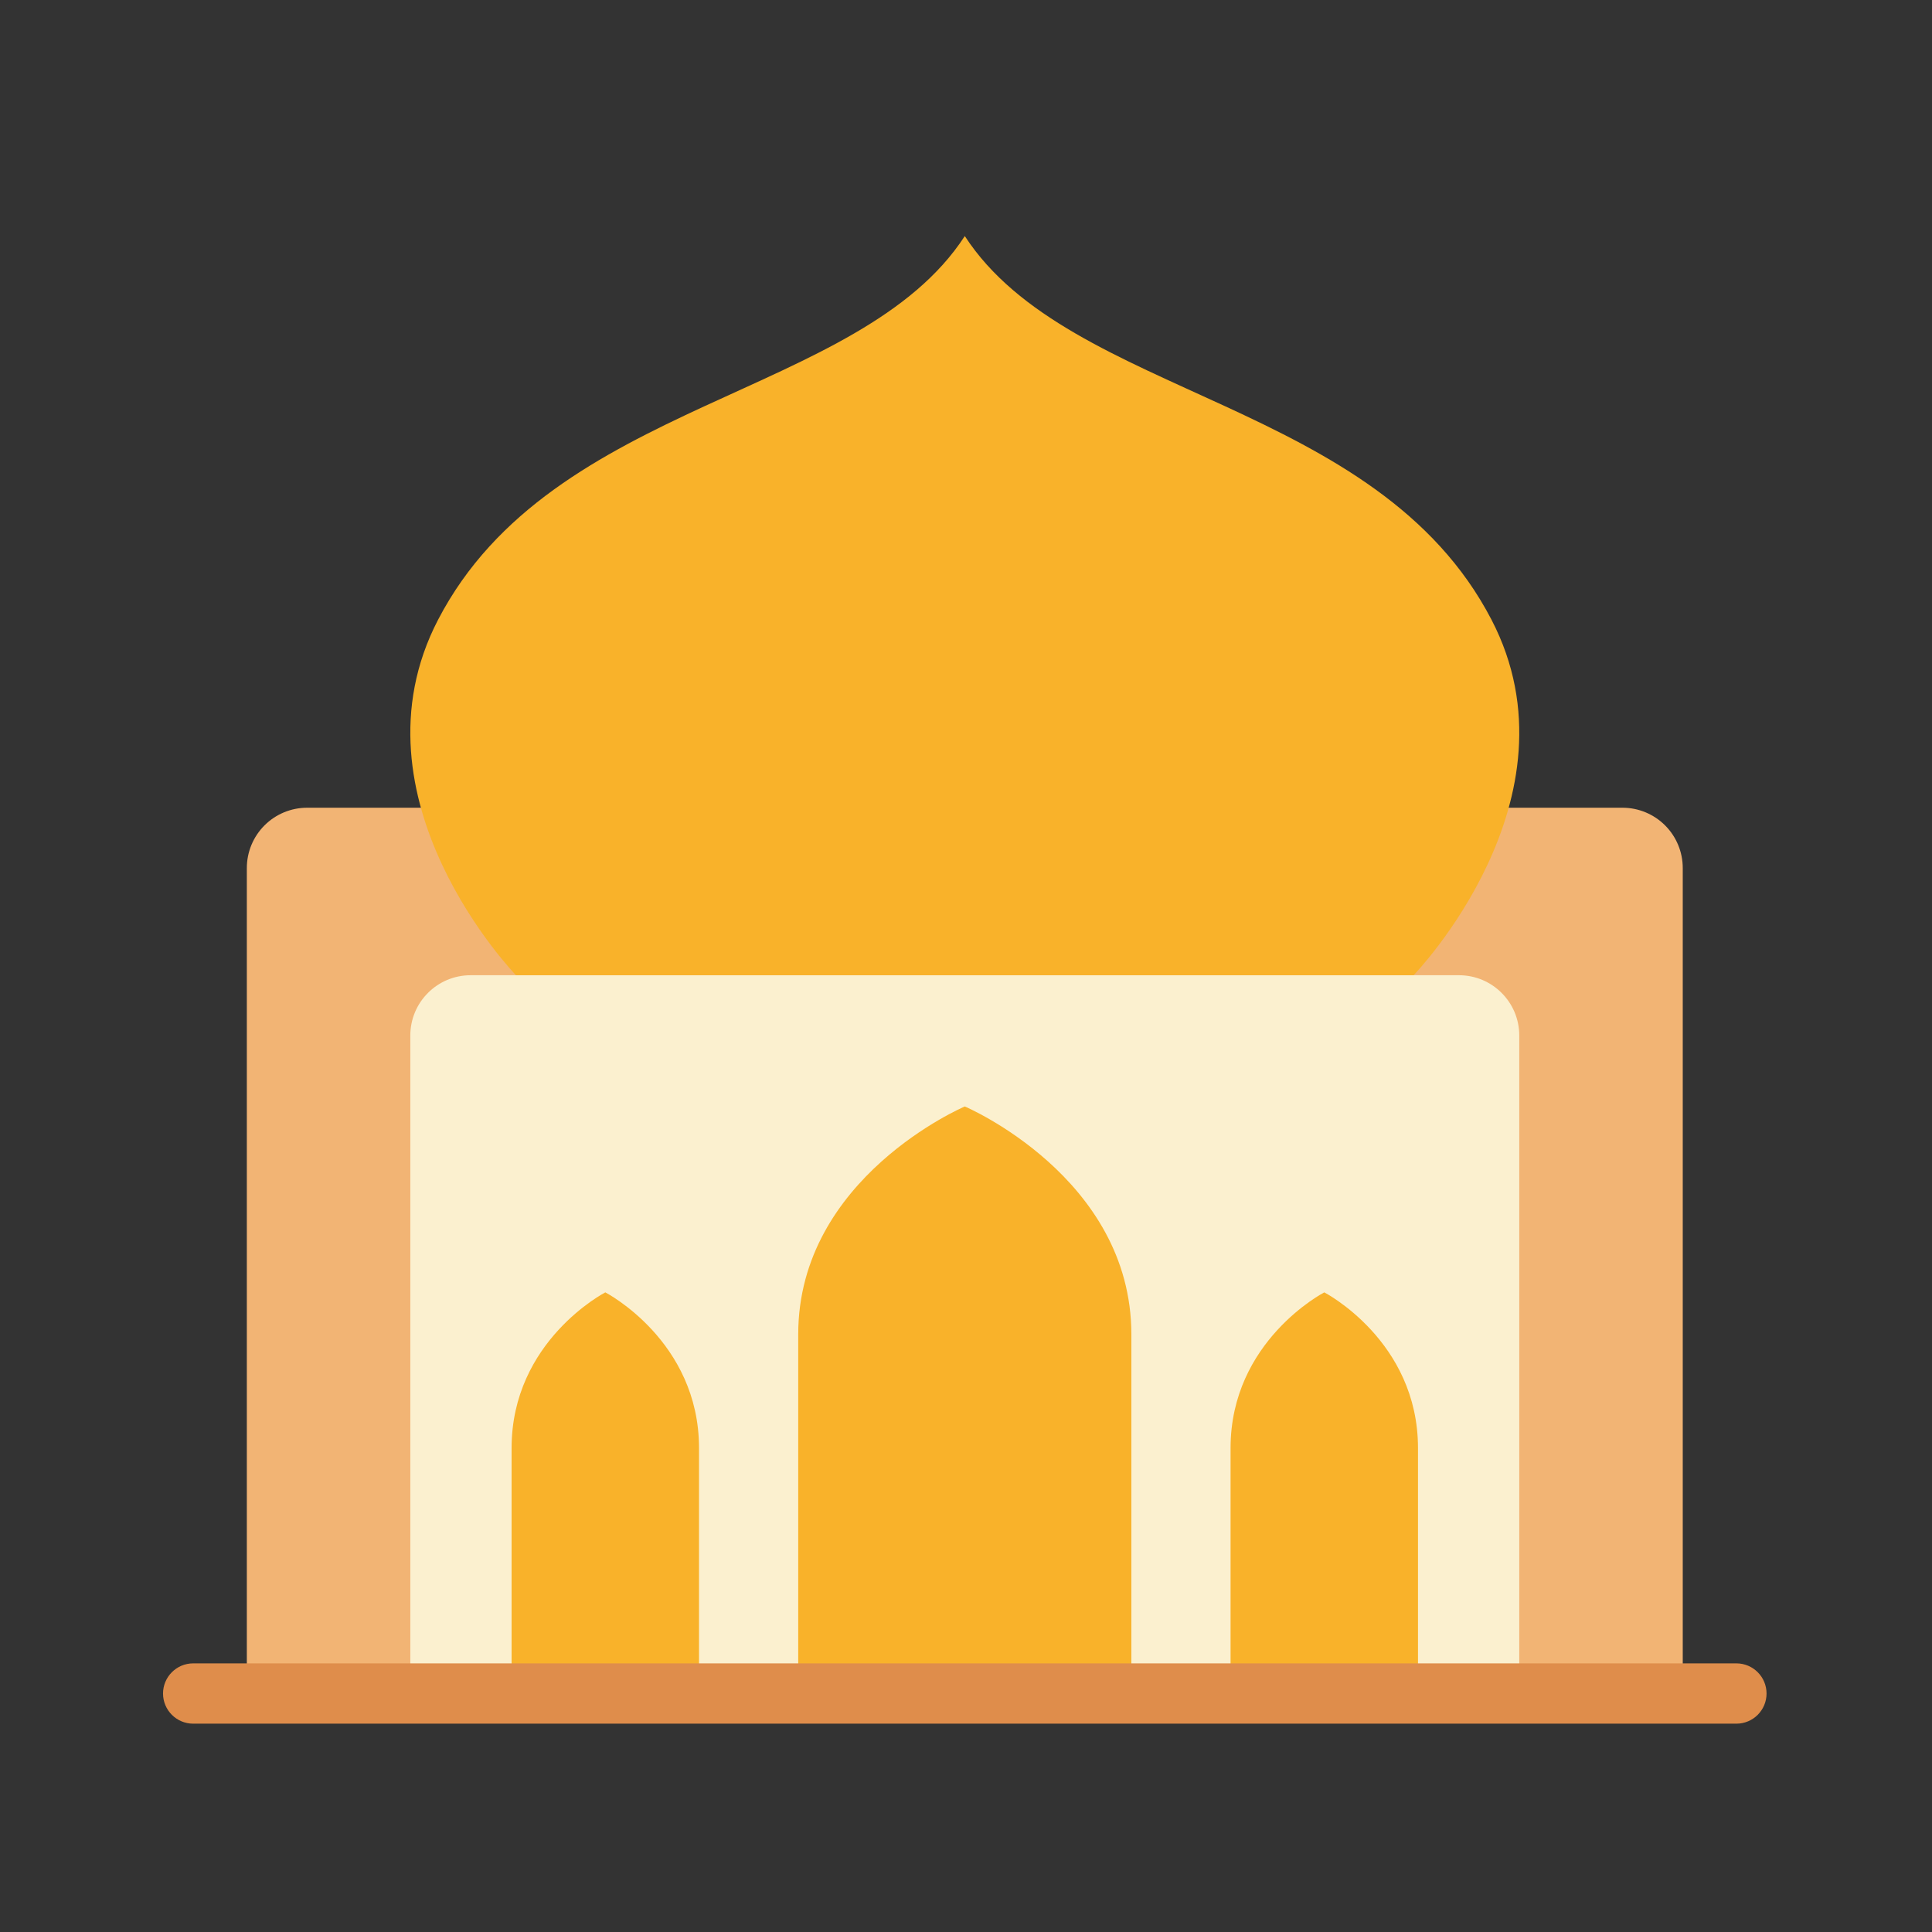
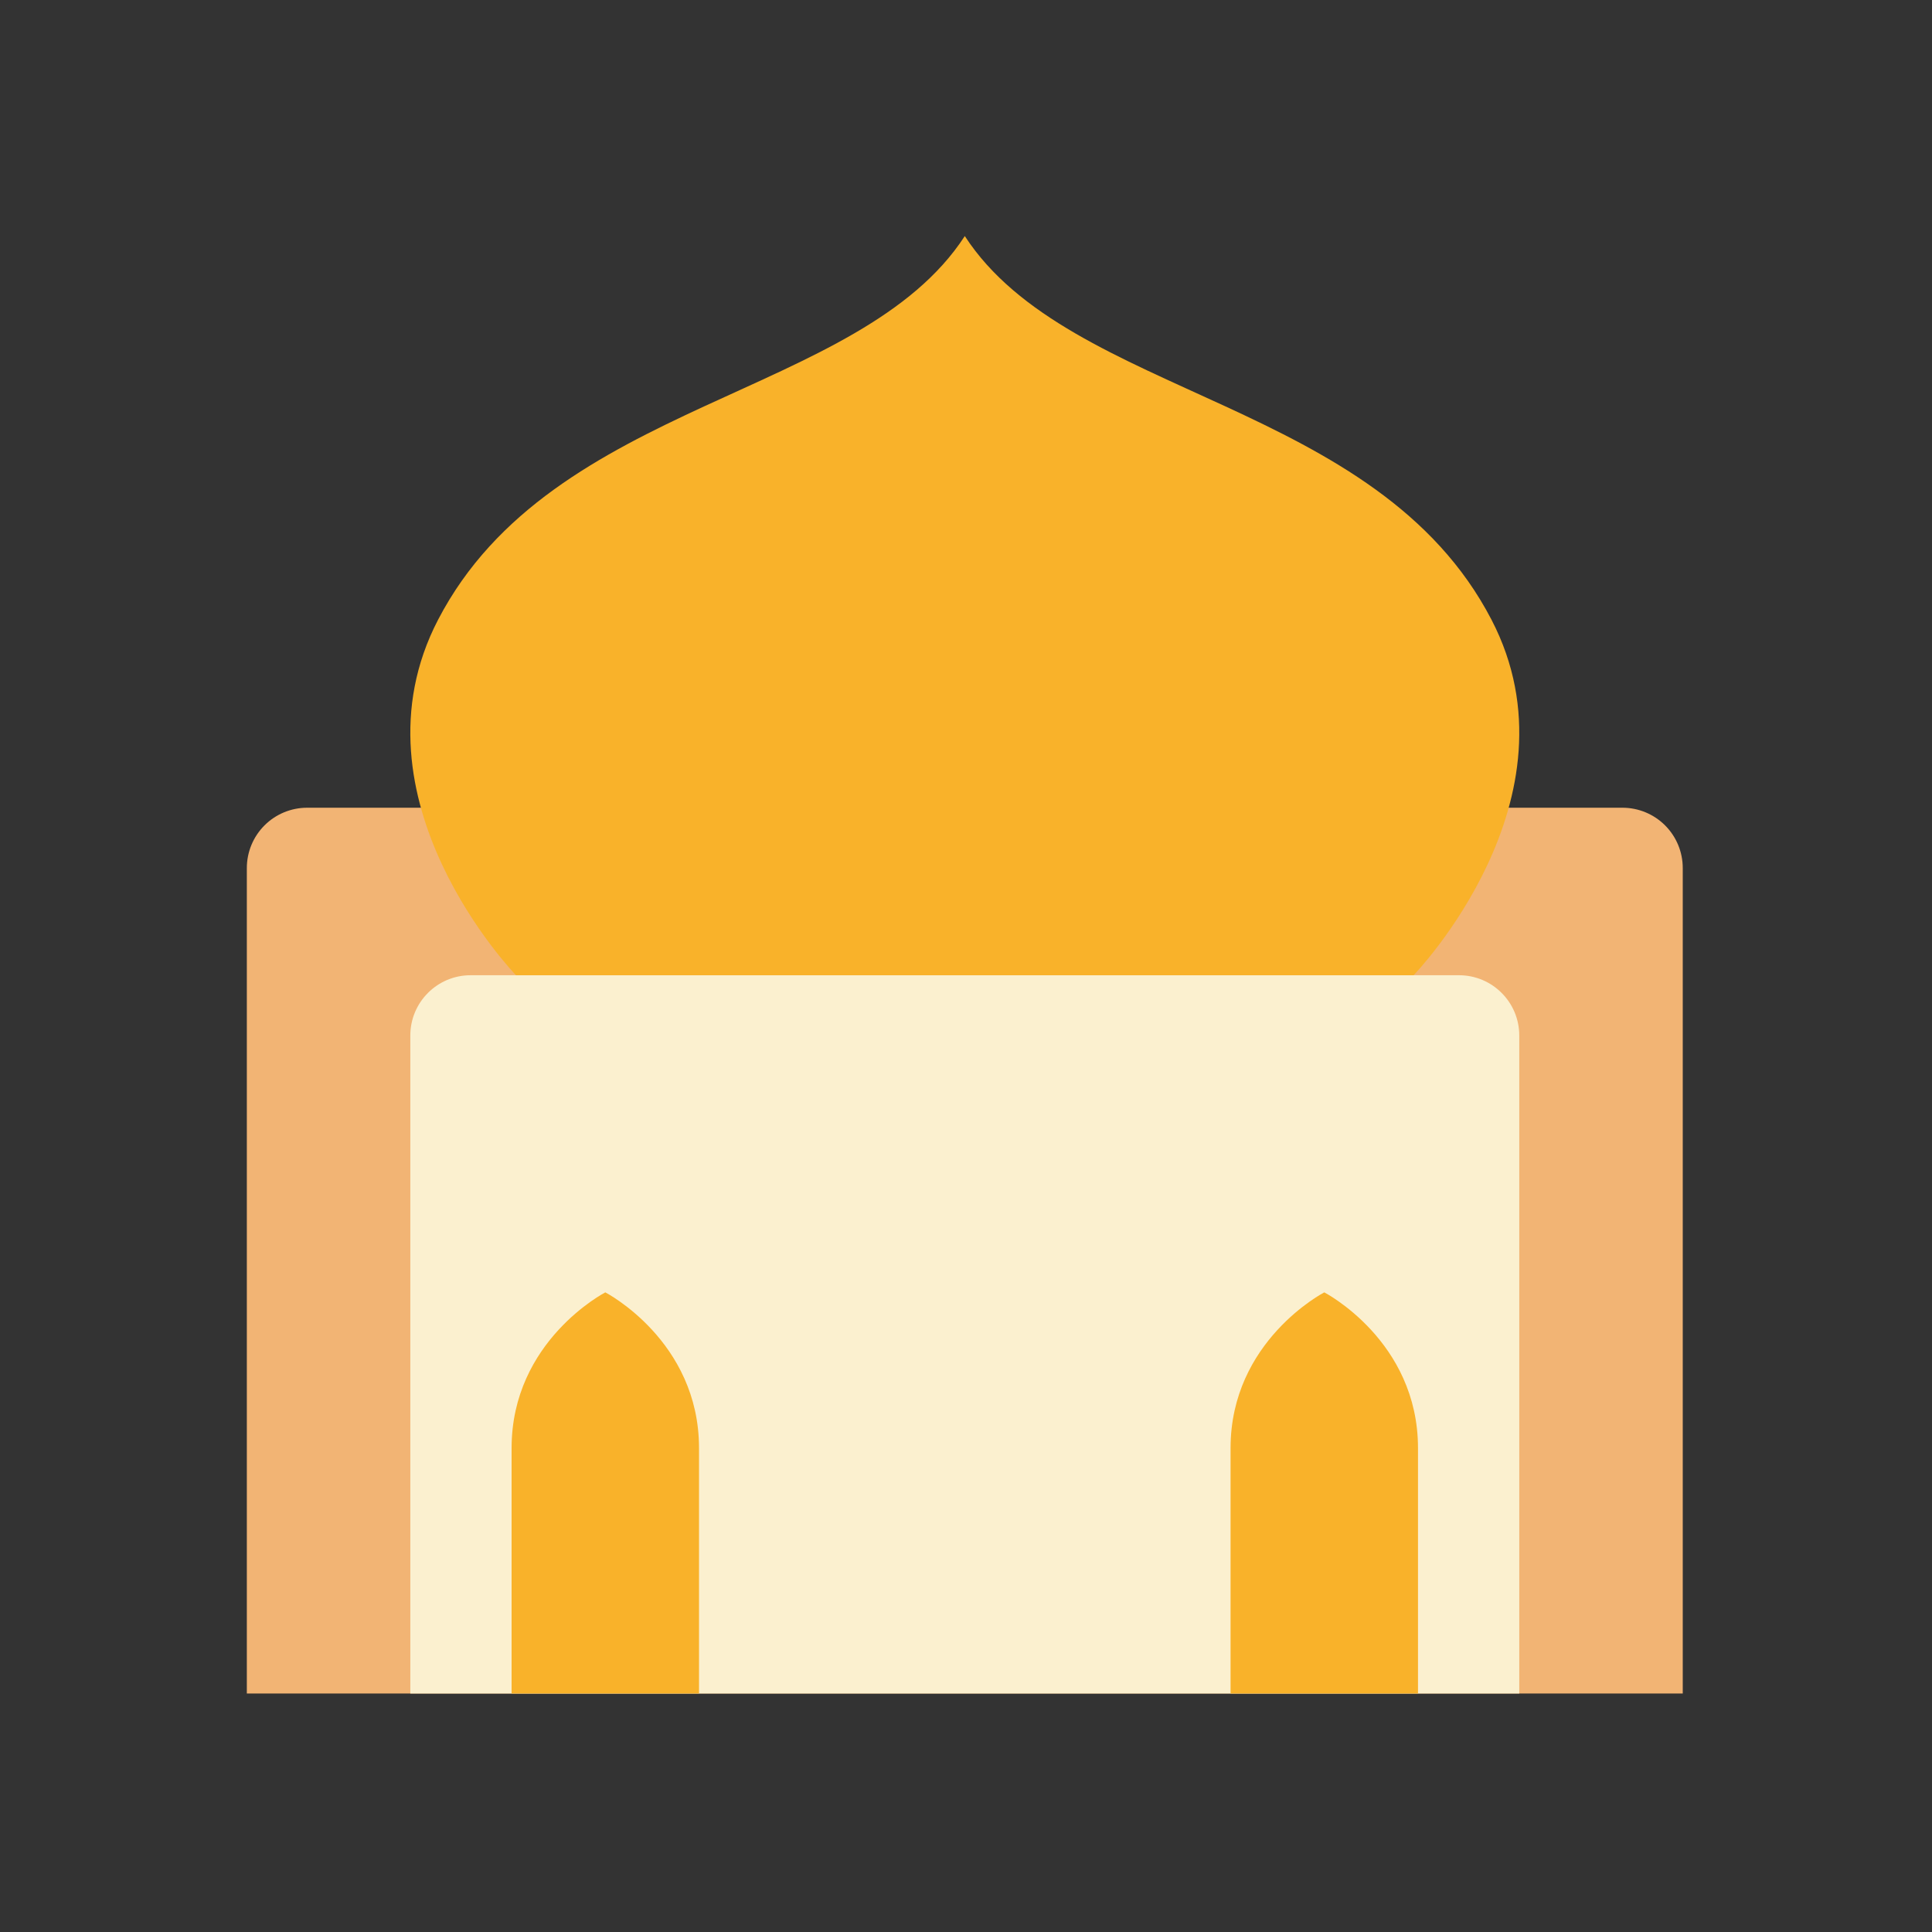
<svg xmlns="http://www.w3.org/2000/svg" clip-rule="evenodd" fill-rule="evenodd" height="512" stroke-linejoin="round" stroke-miterlimit="2" viewBox="0 0 356 356" width="512">
  <rect x="0" y="0" width="356" height="356" fill="#333333" stroke="none" />
  <g id="Exp-4.-F">
    <g>
      <path d="m310.072 159.948c0-2.947-1.17-5.773-3.254-7.857s-4.91-3.255-7.857-3.255c-43.135 0-199.232 0-242.367 0-2.947 0-5.773 1.171-7.857 3.255-2.083 2.084-3.254 4.91-3.254 7.857v152.109h264.589z" fill="#f2b474" />
      <path d="m279.948 190.812c0-6.137-4.974-11.111-11.111-11.111-35.592 0-146.526 0-182.119 0-6.136 0-11.111 4.974-11.111 11.111v121.245h204.341z" fill="#fbf0cf" />
      <g fill="#f9b22a">
        <path d="m260.479 179.701s31.518-32.484 14.351-65.511c-21.122-40.635-77.63-40.793-97.052-70.691-19.423 29.898-75.93 30.056-97.052 70.691-17.167 33.027 14.351 65.511 14.351 65.511z" />
-         <path d="m147.084 312.057v-66.178c0-28.959 30.694-41.995 30.694-41.995s30.693 13.036 30.693 41.995v66.178z" />
        <path d="m94.268 312.057v-45.222c0-19.788 17.269-28.696 17.269-28.696s17.268 8.908 17.268 28.696v45.222z" />
        <path d="m226.75 312.057v-45.222c0-19.788 17.269-28.696 17.269-28.696s17.268 8.908 17.268 28.696v45.222z" />
      </g>
-       <path d="m319.958 306.501h-284.36c-3.066 0-5.556 2.489-5.556 5.556 0 3.066 2.49 5.555 5.556 5.555h284.36c3.066 0 5.555-2.489 5.555-5.555 0-3.067-2.489-5.556-5.555-5.556z" fill="#df8d4b" />
    </g>
  </g>
</svg>